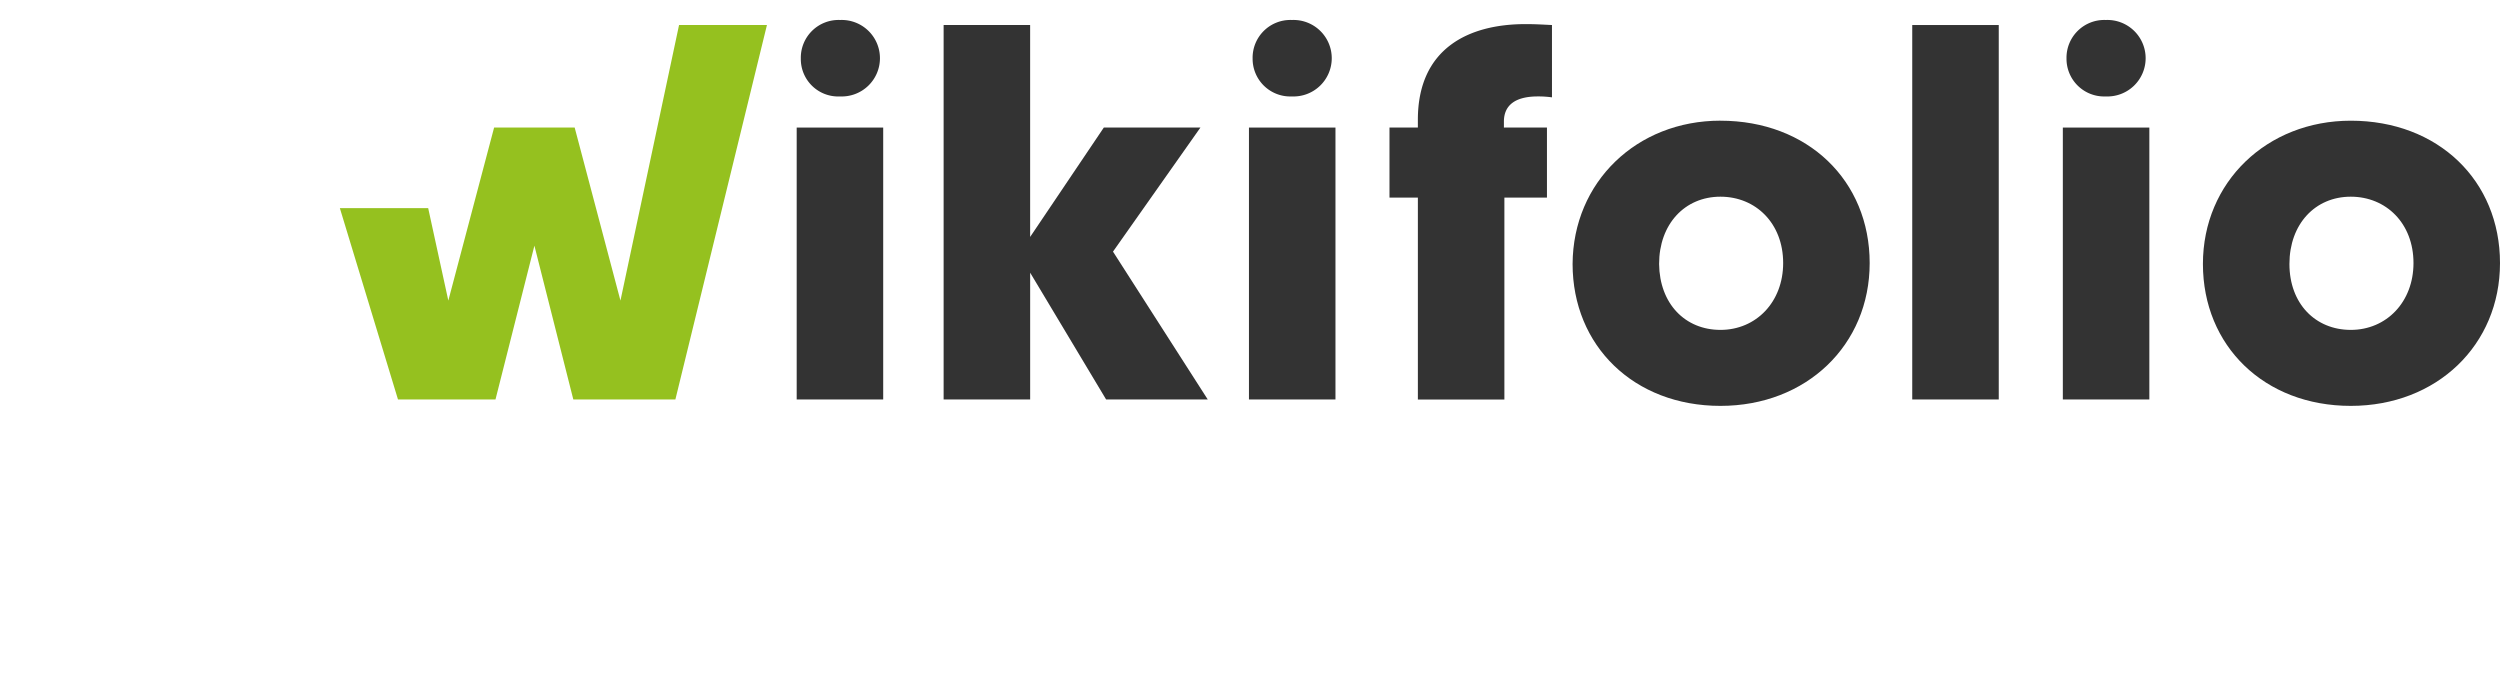
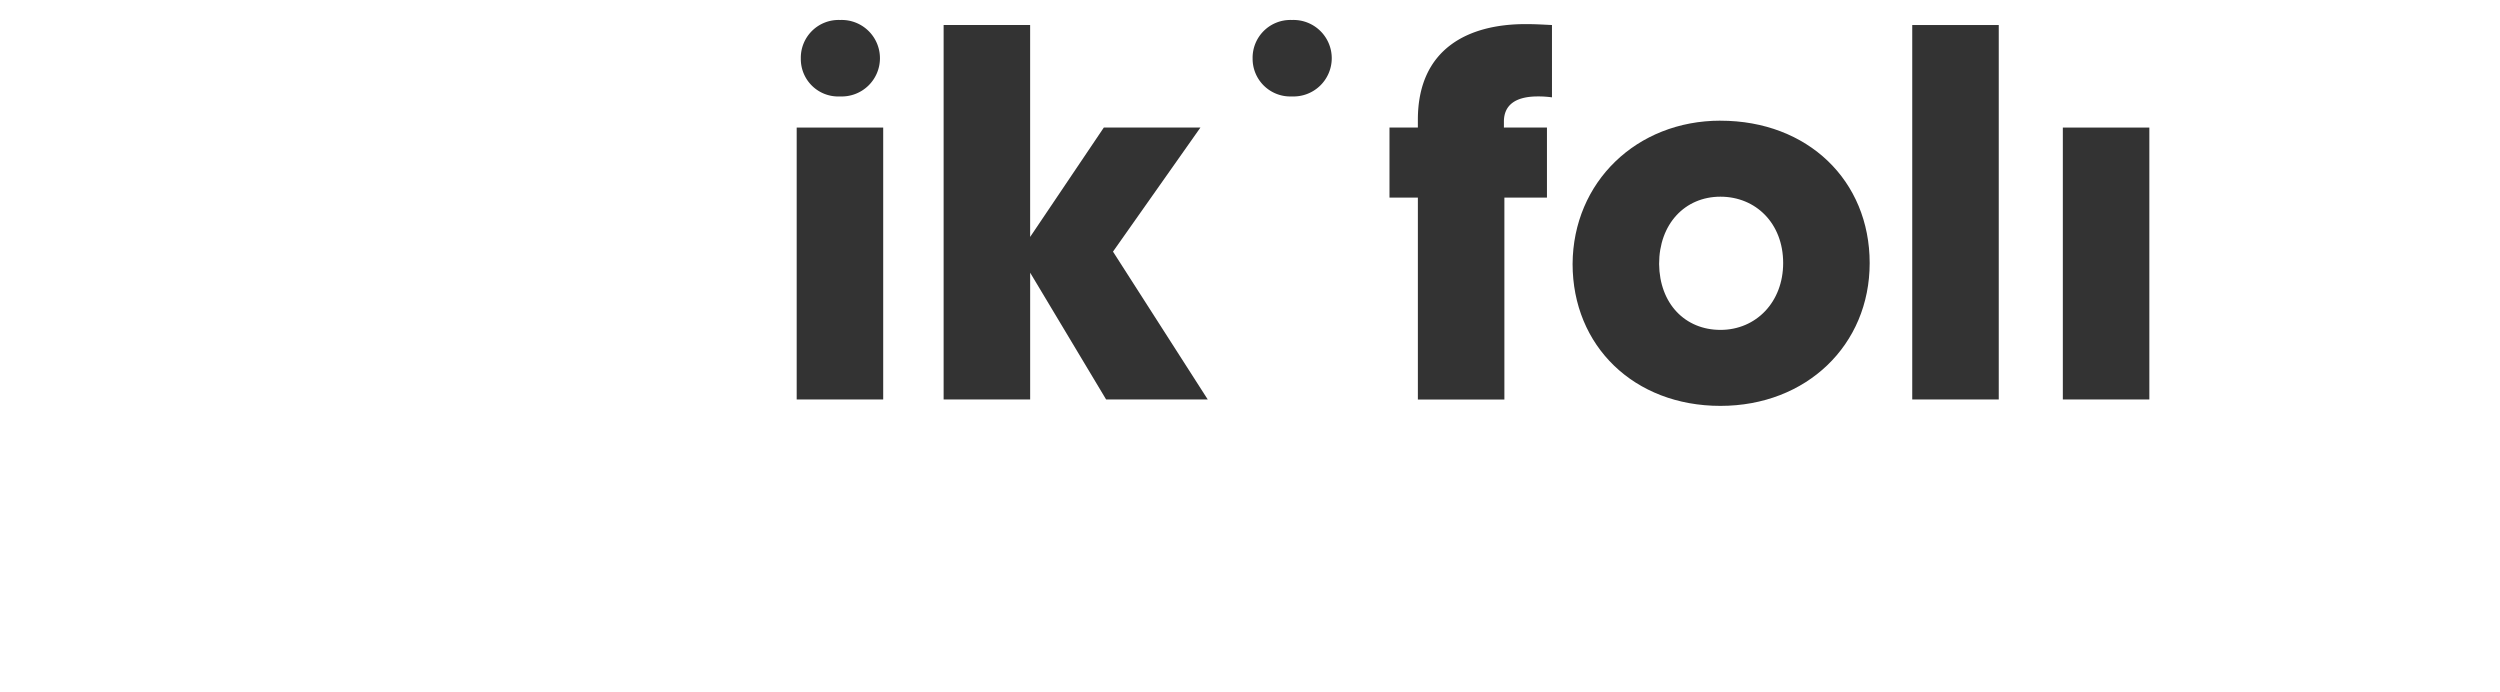
<svg xmlns="http://www.w3.org/2000/svg" width="250.107" height="69.23" viewBox="0 0 250.107 69.23">
  <defs>
    <clipPath id="clip-path">
      <rect id="Rechteck_153" data-name="Rechteck 153" width="216.107" height="38.605" fill="none" />
    </clipPath>
  </defs>
  <g id="Gruppe_2558" data-name="Gruppe 2558" transform="translate(-910 -303)">
    <rect id="Rechteck_133" data-name="Rechteck 133" width="250" height="69.23" transform="translate(910 303)" fill="none" />
    <g id="Gruppe_2565" data-name="Gruppe 2565" transform="translate(944 305)">
-       <path id="Pfad_106" data-name="Pfad 106" d="M33.934,1.1,28.072,28.669l-4.58-17.311h-8.06l-4.58,17.311-2.015-9.25H0L5.816,38.56H15.57l3.893-15.387L23.356,38.56H33.567L42.727,1.1Z" transform="translate(0 -0.596)" fill="#95c11f" />
      <rect id="Rechteck_149" data-name="Rechteck 149" width="8.655" height="27.202" transform="translate(45.703 10.762)" fill="#333" />
      <path id="Pfad_107" data-name="Pfad 107" d="M148.844,23.769l9.48,14.792H148.157l-7.6-12.685V38.56H131.9V1.1h8.655V22.3l7.373-10.945h9.663Z" transform="translate(-71.497 -0.596)" fill="#333" />
-       <rect id="Rechteck_150" data-name="Rechteck 150" width="8.655" height="27.202" transform="translate(90.949 10.762)" fill="#333" />
      <g id="Gruppe_2562" data-name="Gruppe 2562" transform="translate(0)">
        <g id="Gruppe_2561" data-name="Gruppe 2561" clip-path="url(#clip-path)">
          <path id="Pfad_108" data-name="Pfad 108" d="M240.795,11.25h4.259v7.007h-4.259v20.2h-8.655v-20.2H229.3V11.25h2.839v-.779C232.139,3.327,237.223.9,242.9.9c1.053,0,1.649.046,2.656.092V8.227a9.9,9.9,0,0,0-1.42-.092c-2.244,0-3.389.87-3.389,2.519v.6Z" transform="translate(-124.292 -0.488)" fill="#333" />
          <path id="Pfad_109" data-name="Pfad 109" d="M284.092,42.928c3.572,0,6.274-2.793,6.274-6.686,0-3.984-2.748-6.64-6.274-6.64-3.572,0-6.137,2.748-6.137,6.732.046,3.984,2.61,6.594,6.137,6.594m0-20.928c8.747,0,14.929,6,14.929,14.242,0,8.2-6.32,14.288-14.929,14.288-8.655,0-14.792-6-14.792-14.2.046-8.2,6.411-14.334,14.792-14.334" transform="translate(-145.974 -11.925)" fill="#333" />
          <rect id="Rechteck_151" data-name="Rechteck 151" width="8.655" height="37.46" transform="translate(157.306 0.504)" fill="#333" />
-           <path id="Pfad_110" data-name="Pfad 110" d="M421.792,42.928c3.572,0,6.274-2.793,6.274-6.686,0-3.984-2.748-6.64-6.274-6.64-3.572,0-6.137,2.748-6.137,6.732s2.61,6.594,6.137,6.594m0-20.928c8.747,0,14.929,6,14.929,14.242,0,8.2-6.32,14.288-14.929,14.288-8.655,0-14.792-6-14.792-14.2S413.411,22,421.792,22" transform="translate(-220.614 -11.925)" fill="#333" />
          <path id="Pfad_111" data-name="Pfad 111" d="M100.7,3.847A3.779,3.779,0,0,1,104.638,0a3.827,3.827,0,1,1,0,7.648,3.743,3.743,0,0,1-3.938-3.8" transform="translate(-54.584)" fill="#333" />
          <path id="Pfad_112" data-name="Pfad 112" d="M199.4,3.847A3.779,3.779,0,0,1,203.338,0a3.827,3.827,0,1,1,0,7.648,3.769,3.769,0,0,1-3.938-3.8" transform="translate(-108.085)" fill="#333" />
          <rect id="Rechteck_152" data-name="Rechteck 152" width="8.655" height="27.202" transform="translate(172.372 10.762)" fill="#333" />
-           <path id="Pfad_113" data-name="Pfad 113" d="M377.2,3.847A3.779,3.779,0,0,1,381.138,0a3.827,3.827,0,1,1,0,7.648,3.769,3.769,0,0,1-3.938-3.8" transform="translate(-204.461)" fill="#333" />
        </g>
      </g>
    </g>
  </g>
</svg>